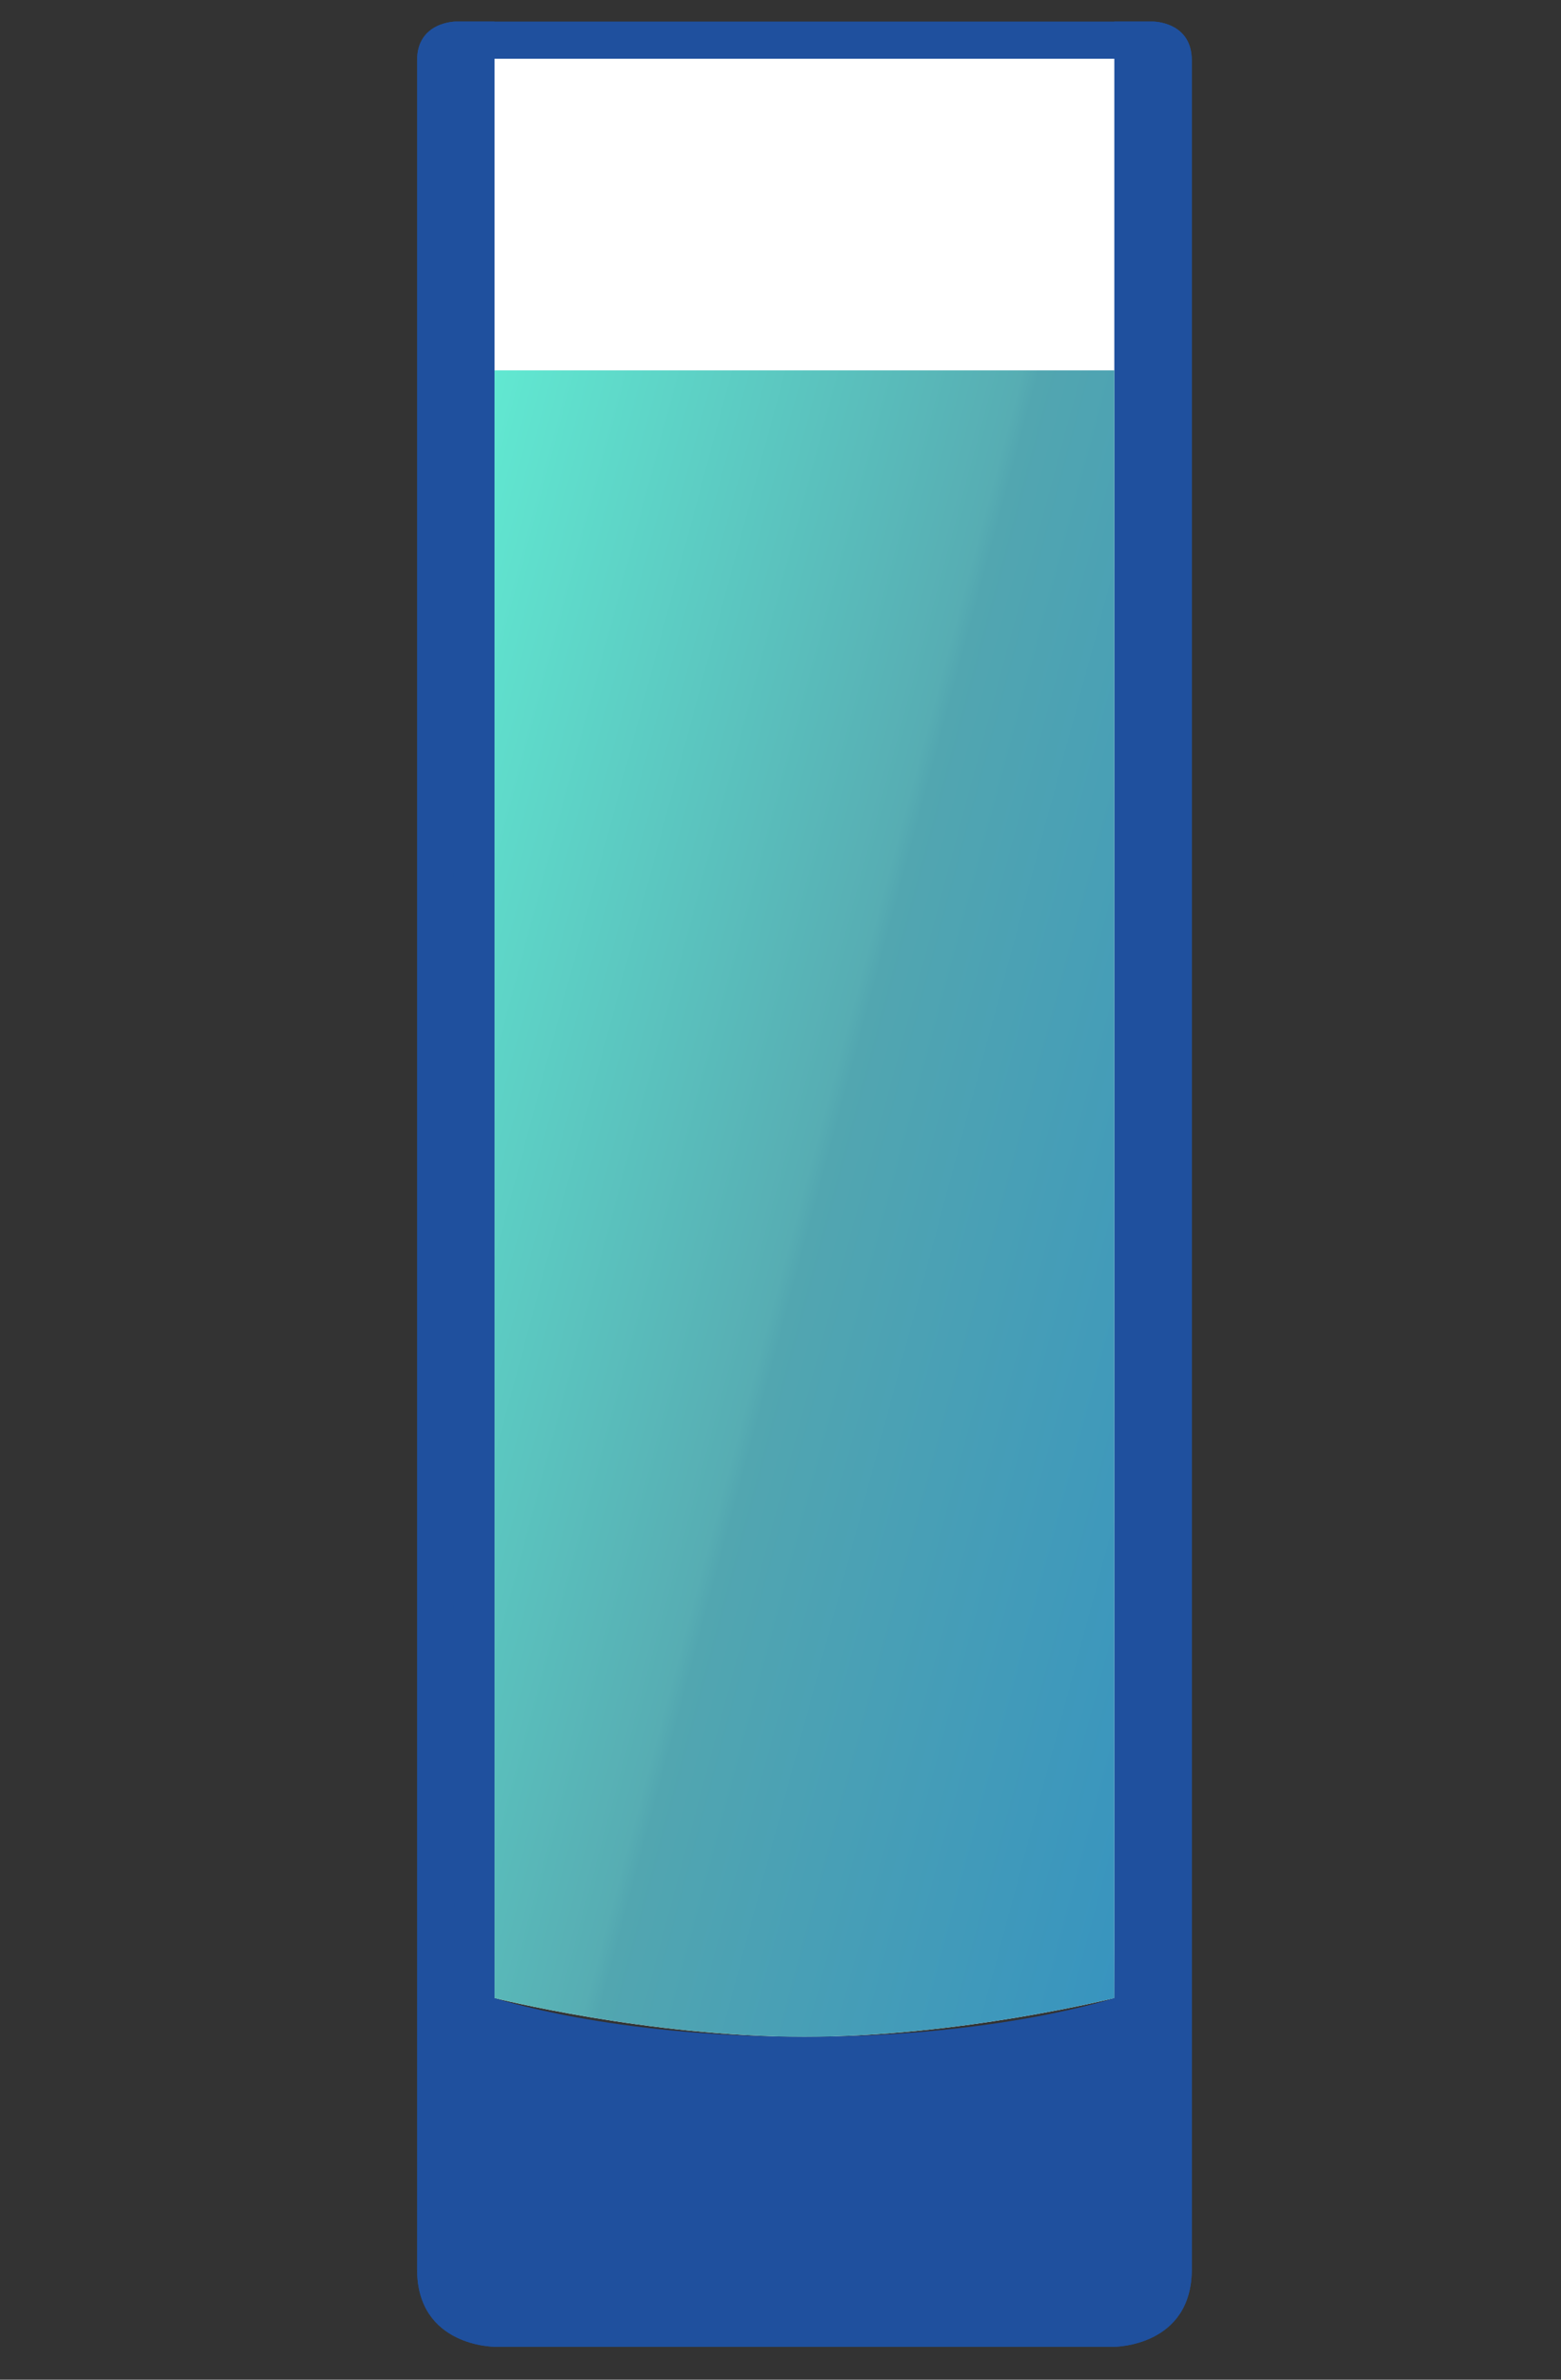
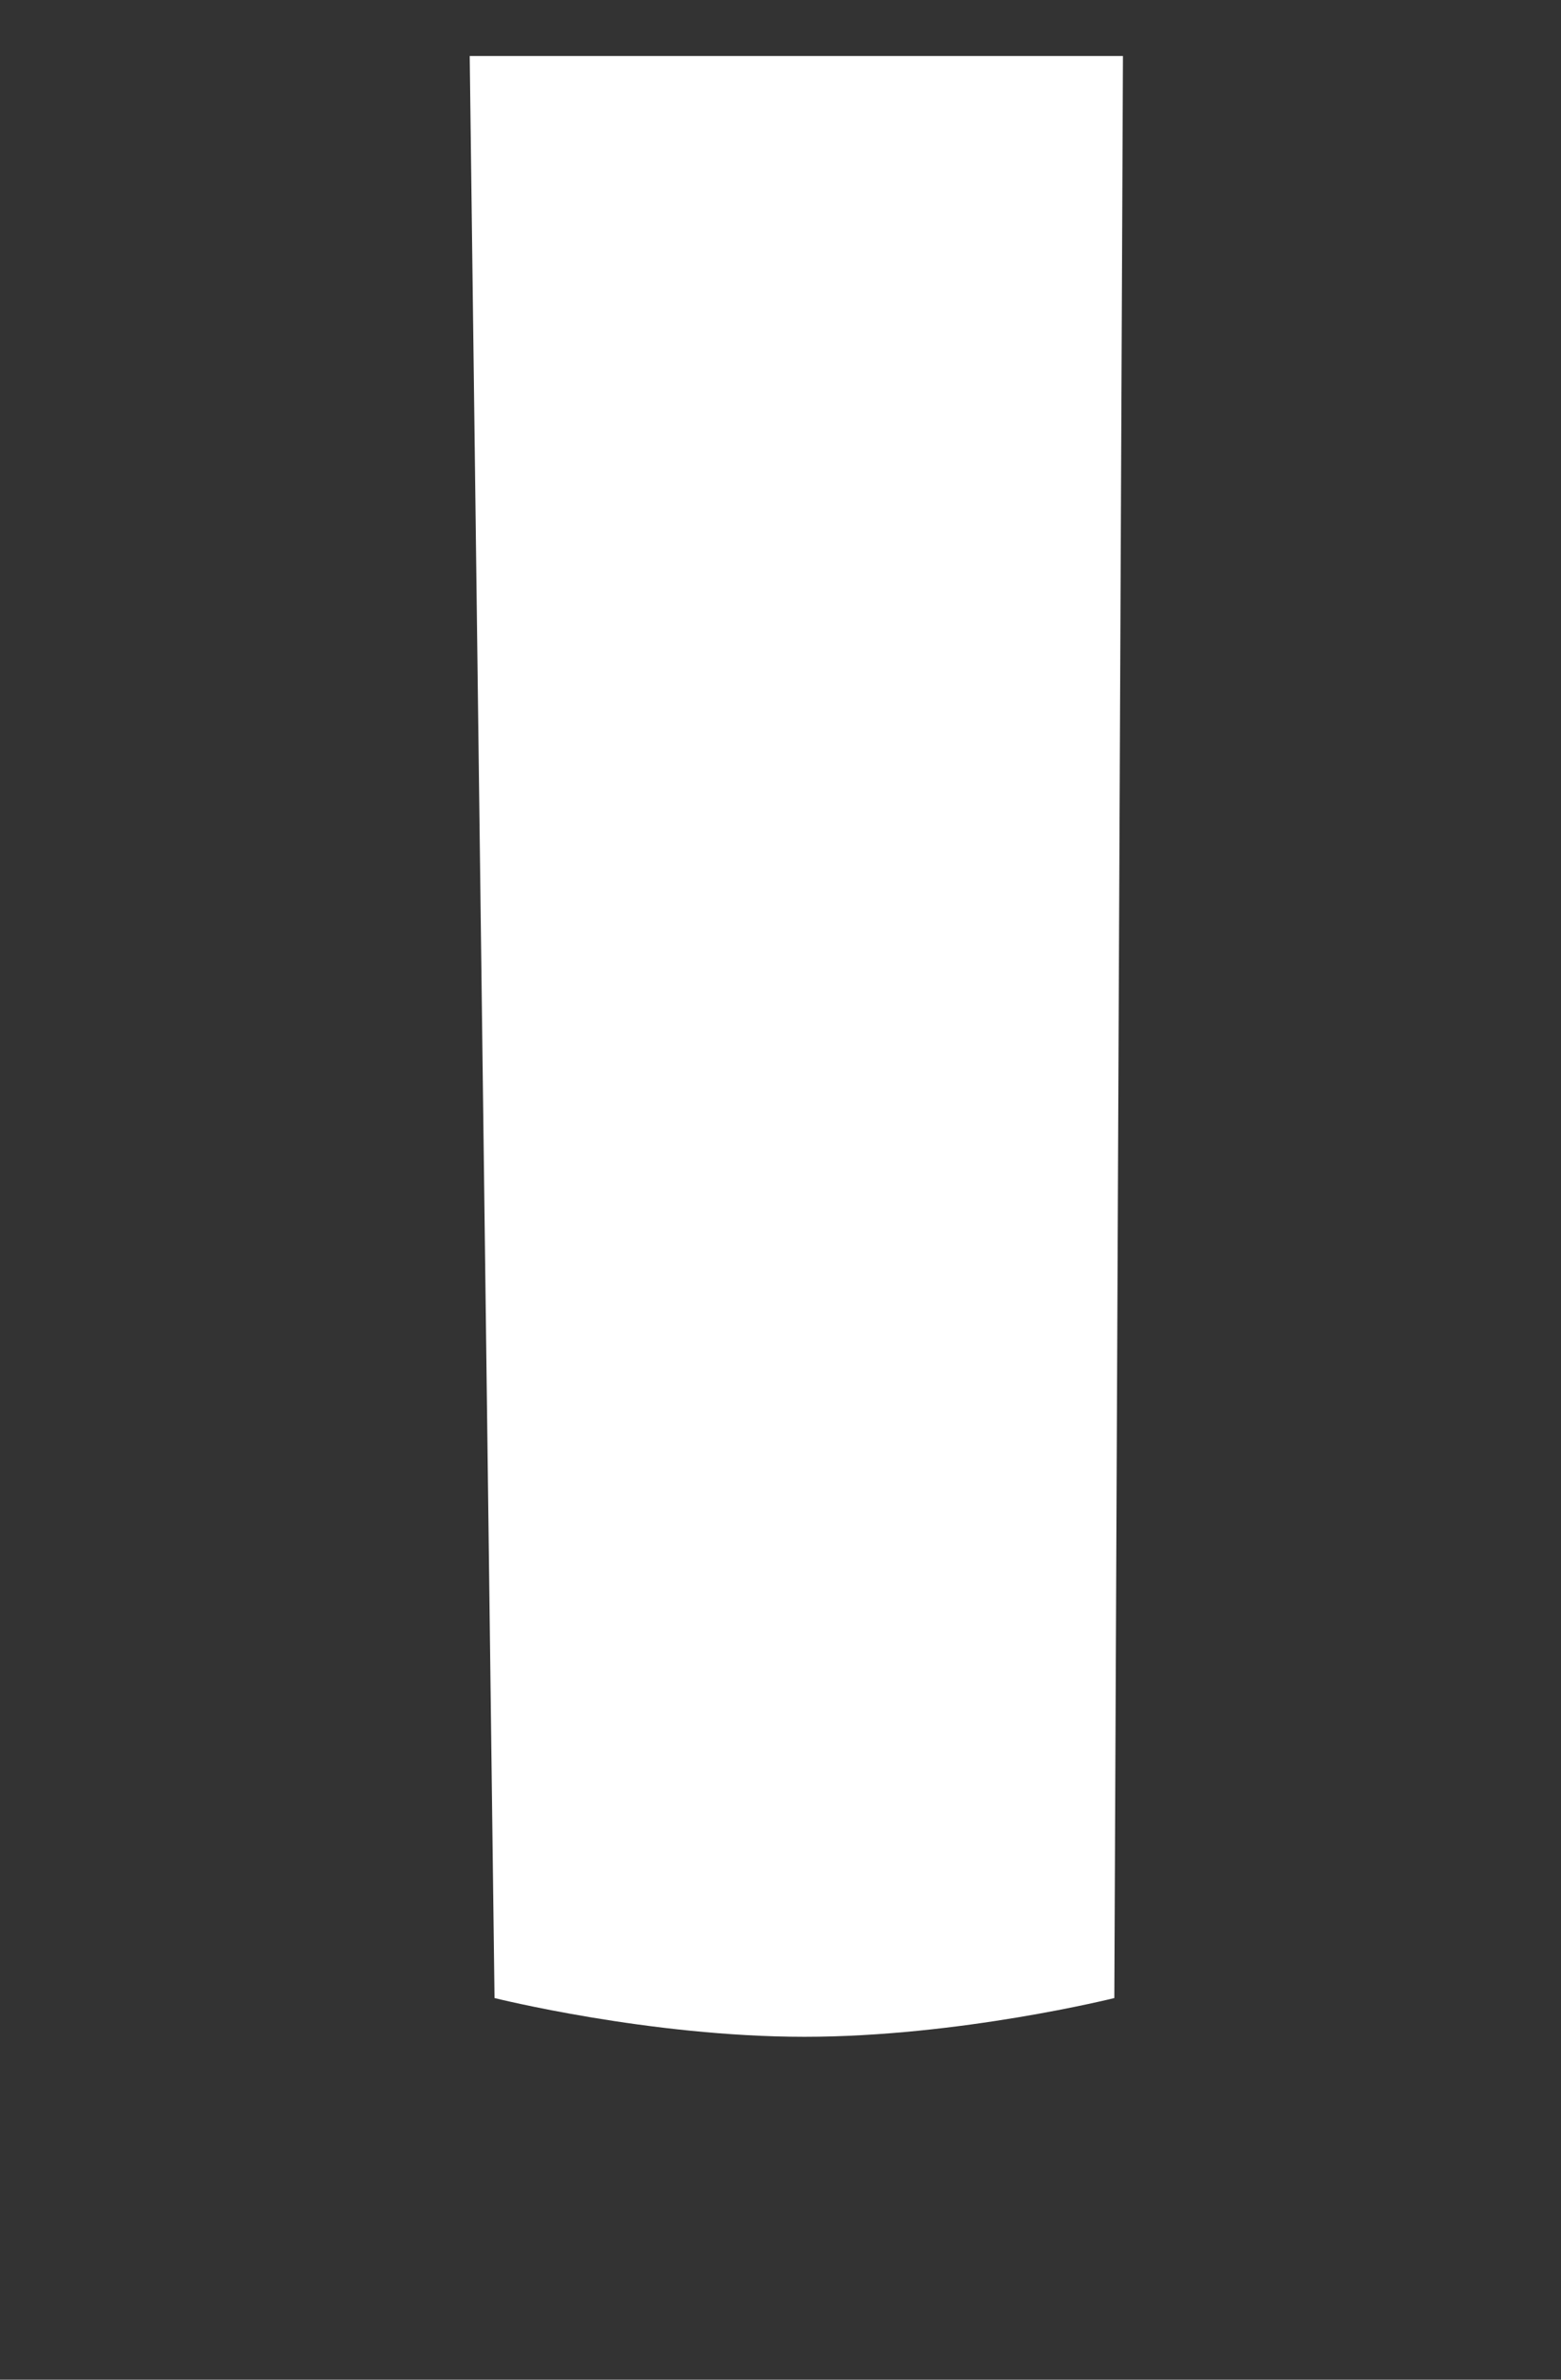
<svg xmlns="http://www.w3.org/2000/svg" version="1.1" x="0px" y="0px" width="21px" height="32px" viewBox="-0.29 -0.29 21 32" enable-background="new -0.29 -0.29 21 32" xml:space="preserve">
  <rect x="-0.29" y="-0.29" width="21" height="32" fill="#333333" stroke="none" />
  <defs>
</defs>
  <g display="none">
-     <path display="inline" fill="#ED7200" d="M5.025,31.267h10.563V30.74c-1.584,0-2.641-0.529-3.696-1.584   c-1.057-1.059-0.529-4.227-0.529-4.227s0.529-1.059,1.585-2.113c1.057-1.057,2.641-3.17,1.584-8.979   c-0.574-3.161,0-11.621,0.529-12.677c0.333-0.668,0-1.056,0-1.056H5.554c0,0-0.336,0.388,0,1.056   c0.527,1.056,1.102,9.516,0.527,12.677c-1.056,5.809,0.528,7.922,1.585,8.979c1.057,1.055,1.585,2.113,1.585,2.113   s0.527,3.168-0.528,4.227C7.666,30.21,6.609,30.74,5.025,30.74V31.267z" />
-   </g>
+     </g>
  <g display="none">
    <path display="inline" fill="#FFFFFF" d="M9.778,23.343h1.058c1.057,0,3.169-1.584,3.169-5.811c0-4.225-0.527-3.696-0.527-7.394   c0-3.697,1.055-10.035,1.055-10.035H6.081c0,0,1.058,6.866,1.058,10.035c0,3.169-0.53,3.169-0.53,7.394   C6.609,21.759,8.723,23.343,9.778,23.343z" />
  </g>
  <g display="none" opacity="0.7">
    <linearGradient id="SVGID_1_" gradientUnits="userSpaceOnUse" x1="3.974" y1="11.138" x2="15.282" y2="14.168">
      <stop offset="0" style="stop-color:#FFF280" />
      <stop offset="0.488" style="stop-color:#F7E666" />
      <stop offset="0.492" style="stop-color:#F6D15E" />
      <stop offset="1" style="stop-color:#BF7A29" />
    </linearGradient>
    <path display="inline" fill="url(#SVGID_1_)" d="M9.778,23.343h1.058c1.057,0,3.169-1.584,3.169-5.811   c0-4.225-0.527-3.696-0.527-7.394c0-3.697,1.055-6.866,1.055-6.866H6.081c0,0,1.058,3.697,1.058,6.866   c0,3.169-0.53,3.169-0.53,7.394C6.609,21.759,8.723,23.343,9.778,23.343z" />
  </g>
  <g display="none">
    <path display="inline" fill="#ED7200" d="M15.061,0.104c0,0,0.333,0.388,0,1.056c-0.529,1.056-1.104,9.516-0.529,12.677   c1.057,5.809-0.527,7.922-1.584,8.979c-1.056,1.055-1.585,2.111-1.585,2.111s-0.527,3.17,0.529,4.229   c1.056,1.055,2.112,1.584,3.696,1.584v0.527H5.025V30.74c1.584,0,2.641-0.529,3.698-1.584c1.055-1.059,0.528-4.229,0.528-4.229   s-0.528-1.057-1.585-2.111c-1.057-1.057-2.641-3.17-1.585-8.979c0.575-3.161,0-11.621-0.527-12.677c-0.336-0.668,0-1.056,0-1.056   H15.061 M14.708,0.604H5.905c0.002,0.083,0.026,0.193,0.096,0.332c0.643,1.289,1.131,9.916,0.572,12.991   c-1.091,6.001,0.753,7.843,1.447,8.536c1.102,1.1,1.656,2.195,1.679,2.242l0.034,0.066l0.012,0.074   c0.058,0.352,0.535,3.459-0.667,4.664c-0.564,0.563-1.128,0.977-1.733,1.258h5.926c-0.604-0.281-1.168-0.695-1.731-1.258   c-1.204-1.205-0.728-4.313-0.669-4.664l0.013-0.074l0.033-0.066c0.023-0.047,0.578-1.143,1.679-2.242   c0.694-0.693,2.537-2.535,1.445-8.536c-0.56-3.08-0.069-11.706,0.574-12.99C14.683,0.797,14.707,0.687,14.708,0.604L14.708,0.604z" />
  </g>
  <g display="none">
    <path display="inline" fill="#FFFFFF" d="M10.557,10.234c1.174,0,2.346-1.173,2.346-1.173l6.809-8.294H0.969l6.656,8.294   c0,0,1.172,1.173,2.345,1.173C10.557,10.234,10.557,10.234,10.557,10.234z" />
  </g>
  <g display="none">
-     <path display="inline" fill="#007F2C" d="M19.94,0.264c0.588,0,0.588,0.587,0.588,0.587l-8.797,11.144c0,0-0.59,0.585-0.59,1.171   c0,0.587,0,11.146,0,11.146s0,1.76,0.59,2.346c0.584,0.584,2.932,1.174,5.277,1.174v0.584H3.519v-0.584   c2.346,0,4.692-0.59,5.278-1.174c0.587-0.588,0.587-2.346,0.587-2.346s0-10.559,0-11.146c0-0.585-0.587-1.171-0.587-1.171L0,0.851   c0,0,0-0.587,0.587-0.587C3.828,0.264,19.415,0.264,19.94,0.264 M19.94,0.764H0.587c-0.007,0-0.013,0-0.019,0l8.604,10.9   c0.139,0.144,0.711,0.783,0.711,1.501v11.146c0,0.328-0.035,2-0.733,2.699c-0.351,0.35-1.117,0.668-2.082,0.904h6.389   c-0.965-0.236-1.73-0.555-2.08-0.904c-0.7-0.697-0.736-2.371-0.736-2.699V13.166c0-0.718,0.574-1.357,0.713-1.502l8.605-10.899   C19.954,0.764,19.948,0.764,19.94,0.764L19.94,0.764z" />
-   </g>
+     </g>
  <g display="none">
    <linearGradient id="SVGID_2_" gradientUnits="userSpaceOnUse" x1="3.372" y1="4.332" x2="15.957" y2="7.704">
      <stop offset="0" style="stop-color:#ABEDBF" />
      <stop offset="0.512" style="stop-color:#80DB96" />
      <stop offset="0.529" style="stop-color:#74C98C" />
      <stop offset="1" style="stop-color:#4AA685" />
    </linearGradient>
    <path display="inline" fill="url(#SVGID_2_)" d="M10.557,10.234c1.174,0,2.346-1.173,2.346-1.173l4.105-5.279H3.519l4.105,5.279   c0,0,1.172,1.173,2.345,1.173C10.557,10.234,10.557,10.234,10.557,10.234z" />
  </g>
  <g display="none">
    <path display="inline" fill="#007F2C" d="M19.94,0.264c-0.078,0-5.863,7.038-5.863,7.038l-1.174,1.759c0,0-1.172,1.173-2.346,1.173   H9.969c-1.172,0-2.345-1.173-2.345-1.173l-3.52-4.692c0,0-3.354-4.105-3.518-4.105C0,0.264,0,0.851,0,0.851l8.797,11.144   c0,0,0.587,0.585,0.587,1.171c0,0.587,0,11.146,0,11.146s0,1.76-0.587,2.346c-0.586,0.584-2.932,1.174-5.278,1.174v0.584h13.489   v-0.584c-2.346,0-4.693-0.59-5.277-1.174c-0.59-0.586-0.59-2.346-0.59-2.346s0-10.559,0-11.146c0-0.585,0.59-1.171,0.59-1.171   l8.797-11.144C20.528,0.851,20.528,0.264,19.94,0.264z" />
  </g>
  <g>
    <path fill="#FFFFFF" d="M6.363,26.578c0,0,2.084,0.521,4.169,0.521c2.085,0,4.169-0.521,4.169-0.521l0.116-26.115H6.029   L6.363,26.578z" />
  </g>
  <g>
-     <path fill="#1F509E" d="M5.321,0.521C5.321,0,5.842,0,5.842,0h0.521v26.578c0,0,1.563,0.521,4.169,0.521   c2.605,0,4.169-0.521,4.169-0.521V0h0.52c0,0,0.522,0,0.522,0.521s0,28.663,0,29.704c0,1.042-1.042,1.042-1.042,1.042H6.363   c0,0-1.042,0-1.042-1.042C5.321,26.906,5.321,1.042,5.321,0.521z" />
-   </g>
+     </g>
  <g>
    <linearGradient id="SVGID_3_" gradientUnits="userSpaceOnUse" x1="3.906" y1="13.858" x2="17.159" y2="17.409">
      <stop offset="0" style="stop-color:#61E8D1" />
      <stop offset="0.5" style="stop-color:#57ADB3" />
      <stop offset="0.516" style="stop-color:#52A6B0" />
      <stop offset="1" style="stop-color:#3894BF" />
    </linearGradient>
-     <path fill="url(#SVGID_3_)" d="M6.363,26.578c0,0,2.084,0.521,4.169,0.521c2.085,0,4.169-0.521,4.169-0.521V4.69H6.363V26.578z" />
  </g>
  <g display="none">
    <path display="inline" fill="#1F509E" d="M6.674,26.155c0,0,1.996,0.498,3.992,0.498s3.992-0.498,3.992-0.498V5.197H6.674V26.155z" />
  </g>
  <g>
-     <path fill="#1F509E" d="M15.221,0c0.002,0,0.522,0,0.522,0.521s0,28.663,0,29.704c0,1.042-1.042,1.042-1.042,1.042H6.363l0,0   c-0.004,0-1.042-0.001-1.042-1.042c0-3.319,0-29.183,0-29.704C5.321,0,5.842,0,5.842,0H15.221L15.221,0 M15.211,0.5H5.842   c-0.004,0.001-0.03,0.008-0.039,0.013l0.018,29.711c0,0.461,0.343,0.537,0.547,0.542h8.333c0.199-0.005,0.542-0.082,0.542-0.542   V0.521C15.251,0.509,15.228,0.502,15.211,0.5L15.211,0.5z" />
-   </g>
+     </g>
</svg>